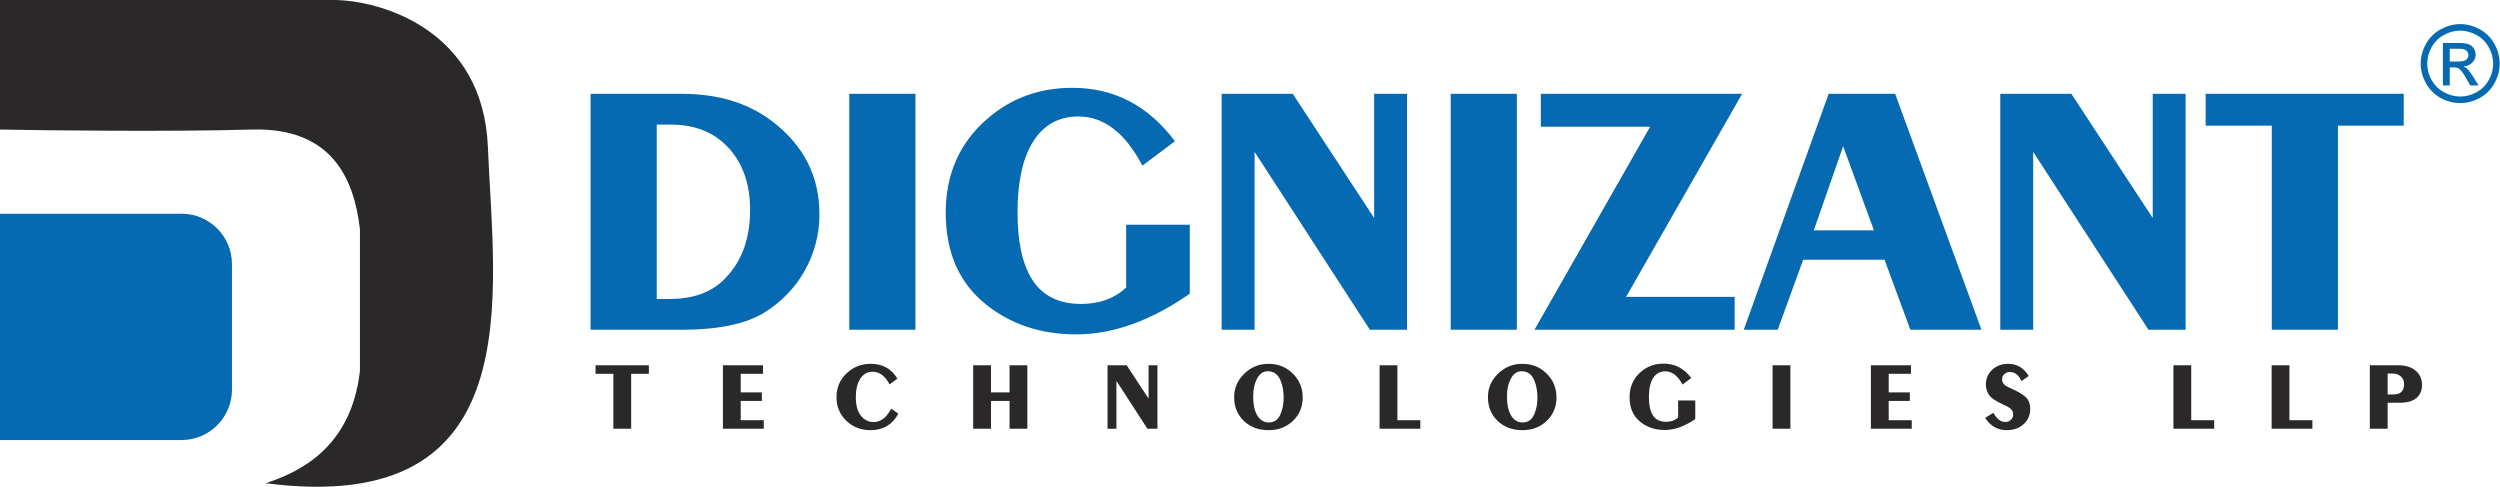
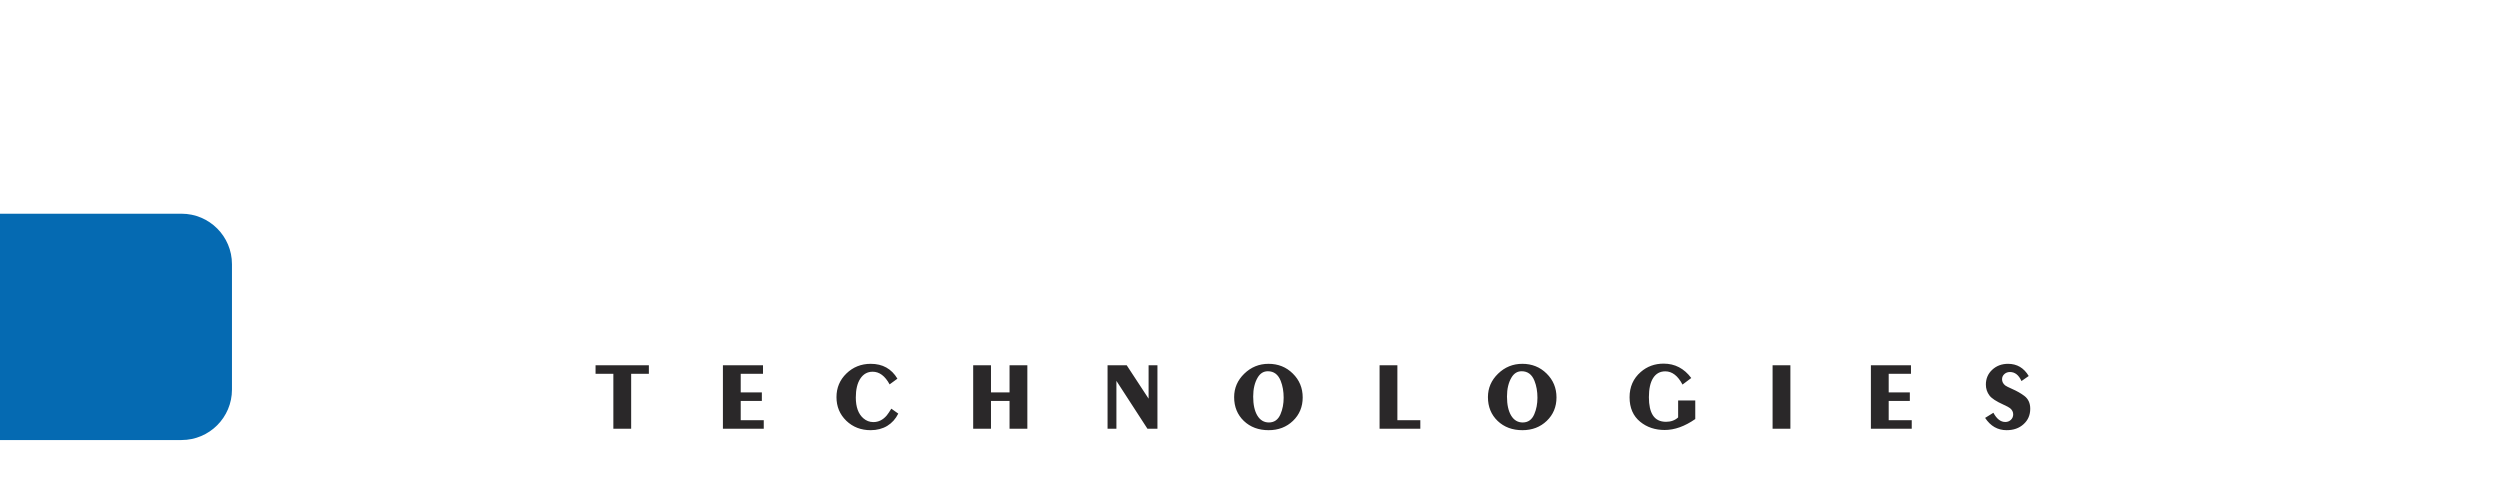
<svg xmlns="http://www.w3.org/2000/svg" width="3965" height="772" viewBox="0 0 3965 772" fill="none">
  <g clip-path="url(#clip0_4111_61)">
-     <path d="M529.352 0H0V205.47C80.977 206.969 274.223 209.069 399.388 205.47C524.553 201.87 561.343 280.958 570.84 363.446V588.413C556.844 711.894 472.535 749.555 421.382 766.386C842.764 820.878 783.281 466.431 773.784 232.965C766.204 46.637 603.165 0.333 529.352 0Z" fill="#2A2829" />
    <path d="M0 338.95H287.897C332.08 338.95 367.897 374.767 367.897 418.95V617.896C367.897 662.079 332.08 697.896 287.897 697.896H0V338.95Z" fill="#056AB2" />
-     <path d="M936.66 523V148.813H1081.4C1138.99 148.813 1186.87 163.399 1225.01 192.571C1274.76 230.719 1299.63 279.713 1299.63 339.553C1299.63 371.343 1291.96 401.076 1276.63 428.752C1261.29 456.054 1239.97 478.307 1212.67 495.511C1183.13 513.837 1139.18 523 1080.84 523H936.66ZM1041.57 474.193H1061.2C1097.11 474.193 1125.16 464.843 1145.35 446.143C1174.9 418.841 1189.67 381.067 1189.67 332.821C1189.67 292.429 1178.45 259.891 1156.01 235.207C1133.57 210.149 1102.9 197.62 1064.01 197.62H1041.57V474.193ZM1347 523V148.813H1451.91V523H1347ZM1786.02 356.383H1887V465.778C1825.29 508.788 1765.27 530.293 1706.92 530.293C1650.45 530.293 1602.39 514.211 1562.74 482.047C1520.86 448.013 1499.91 399.767 1499.91 337.309C1499.91 276.347 1521.79 226.792 1565.55 188.644C1603.32 155.732 1648.39 139.276 1700.75 139.276C1766.95 139.276 1821.18 167.513 1863.44 223.987L1811.83 262.696C1784.53 210.71 1750.68 184.717 1710.29 184.717C1679.25 184.717 1655.31 197.994 1638.48 224.548C1622.02 250.728 1613.8 288.315 1613.8 337.309C1613.8 384.059 1621.65 419.589 1637.36 443.899C1653.81 469.331 1679.62 482.047 1714.78 482.047C1743.57 482.047 1767.32 473.445 1786.02 456.241V356.383ZM1937.58 523V148.813H2050.35L2179.38 345.724V148.813H2231.55V523H2172.64L1989.76 240.817V523H1937.58ZM2300.81 523V148.813H2405.72V523H2300.81ZM2433.66 523L2617.1 200.986H2443.76V148.813H2762.96L2578.96 470.827H2751.18V523H2433.66ZM2765.6 523L2900.24 148.813H3005.71L3142.6 523H3029.83L2988.88 411.922H2859.85L2819.46 523H2765.6ZM2876.68 365.359H2972.05L2923.24 231.841L2876.68 365.359ZM3172.44 523V148.813H3285.2L3414.23 345.724V148.813H3466.41V523H3407.5L3224.62 240.817V523H3172.44ZM3603.04 523V199.303H3498.13V148.813H3812.29V199.303H3707.95V523H3603.04Z" fill="#056AB2" />
    <path d="M972.784 680V592.873H944.547V579.283H1029.11V592.873H1001.02V680H972.784ZM1146.54 680V579.283H1210.12V592.873H1174.78V622.318H1208.3V635.908H1174.78V666.41H1211.32V680H1146.54ZM1413.64 648.139L1424.66 655.991C1420.53 664.346 1414.69 670.839 1407.14 675.47C1399.59 680 1390.83 682.265 1380.87 682.265C1365.47 682.265 1352.58 677.282 1342.21 667.316C1331.84 657.249 1326.66 644.767 1326.66 629.868C1326.66 615.07 1331.89 602.587 1342.36 592.42C1352.93 582.152 1365.82 577.018 1381.02 577.018C1399.84 577.018 1413.94 584.87 1423.3 600.574L1410.92 609.634C1403.67 596.245 1394.71 589.551 1384.04 589.551C1375.78 589.551 1369.24 593.225 1364.41 600.574C1359.68 607.822 1357.31 617.788 1357.31 630.472C1357.31 645.471 1361.29 656.444 1369.24 663.39C1373.87 667.417 1379.16 669.43 1385.1 669.43C1393.35 669.43 1400.45 665.907 1406.39 658.86C1408.5 656.243 1410.92 652.669 1413.64 648.139ZM1543.46 680V579.283H1571.7V622.318H1601.14V579.283H1629.38V680H1601.14V635.908H1571.7V680H1543.46ZM1756.59 680V579.283H1786.94L1821.67 632.284V579.283H1835.71V680H1819.86L1770.63 604.047V680H1756.59ZM2011.86 577.018C2027.16 577.018 2039.99 582.152 2050.36 592.42C2060.83 602.688 2066.07 615.322 2066.07 630.321C2066.07 645.22 2060.93 657.602 2050.67 667.467C2040.4 677.332 2027.51 682.265 2012.01 682.265C1996.1 682.265 1983.02 677.383 1972.75 667.618C1962.48 657.753 1957.35 645.169 1957.35 629.868C1957.35 615.473 1962.68 603.091 1973.35 592.722C1984.12 582.253 1996.96 577.018 2011.86 577.018ZM2010.8 588.796C2004.06 588.796 1998.72 592.068 1994.8 598.611C1989.96 606.664 1987.55 616.781 1987.55 628.962C1987.55 641.747 1989.76 651.813 1994.19 659.162C1998.62 666.41 2004.71 670.034 2012.46 670.034C2021.02 670.034 2027.16 665.655 2030.88 656.897C2034.21 649.146 2035.87 640.438 2035.87 630.774C2035.87 620.808 2034.31 611.899 2031.19 604.047C2027.16 593.88 2020.36 588.796 2010.8 588.796ZM2188.01 680V579.283H2216.25V666.41H2252.64V680H2188.01ZM2414.38 577.018C2429.68 577.018 2442.51 582.152 2452.88 592.42C2463.35 602.688 2468.59 615.322 2468.59 630.321C2468.59 645.22 2463.45 657.602 2453.18 667.467C2442.92 677.332 2430.03 682.265 2414.53 682.265C2398.62 682.265 2385.54 677.383 2375.27 667.618C2365 657.753 2359.87 645.169 2359.87 629.868C2359.87 615.473 2365.2 603.091 2375.87 592.722C2386.64 582.253 2399.48 577.018 2414.38 577.018ZM2413.32 588.796C2406.57 588.796 2401.24 592.068 2397.31 598.611C2392.48 606.664 2390.07 616.781 2390.07 628.962C2390.07 641.747 2392.28 651.813 2396.71 659.162C2401.14 666.41 2407.23 670.034 2414.98 670.034C2423.54 670.034 2429.68 665.655 2433.4 656.897C2436.72 649.146 2438.39 640.438 2438.39 630.774C2438.39 620.808 2436.82 611.899 2433.7 604.047C2429.68 593.88 2422.88 588.796 2413.32 588.796ZM2661.51 635.153H2688.69V664.598C2672.08 676.175 2655.92 681.963 2640.22 681.963C2625.02 681.963 2612.08 677.634 2601.41 668.977C2590.13 659.816 2584.5 646.83 2584.5 630.019C2584.5 613.61 2590.39 600.272 2602.16 590.004C2612.33 581.145 2624.46 576.716 2638.55 576.716C2656.37 576.716 2670.97 584.316 2682.34 599.517L2668.45 609.936C2661.1 595.943 2651.99 588.947 2641.12 588.947C2632.77 588.947 2626.32 592.521 2621.79 599.668C2617.36 606.715 2615.15 616.832 2615.15 630.019C2615.15 642.602 2617.26 652.166 2621.49 658.709C2625.92 665.554 2632.87 668.977 2642.33 668.977C2650.08 668.977 2656.47 666.662 2661.51 662.031V635.153ZM2811.32 680V579.283H2839.56V680H2811.32ZM2967.24 680V579.283H3030.81V592.873H2995.47V622.318H3029V635.908H2995.47V666.41H3032.02V680H2967.24ZM3148.38 662.786L3161.52 654.632C3166.76 664.397 3173.05 669.279 3180.4 669.279C3183.92 669.279 3186.89 668.121 3189.31 665.806C3191.72 663.491 3192.93 660.622 3192.93 657.199C3192.93 653.374 3191.27 650.102 3187.95 647.384C3186.34 646.075 3182.76 644.163 3177.23 641.646C3166.05 636.613 3158.75 631.831 3155.33 627.301C3151.51 622.268 3149.59 616.479 3149.59 609.936C3149.59 600.574 3152.91 592.772 3159.56 586.531C3166.3 580.189 3174.71 577.018 3184.78 577.018C3198.97 577.018 3209.89 583.461 3217.54 596.346L3206.07 604.349C3201.74 594.786 3195.65 590.004 3187.8 590.004C3184.27 590.004 3181.3 591.111 3178.89 593.326C3176.47 595.541 3175.26 598.259 3175.26 601.48C3175.26 605.305 3176.92 608.577 3180.25 611.295C3181.66 612.402 3185.33 614.265 3191.27 616.882C3198.82 620.204 3205.26 623.878 3210.6 627.905C3216.84 632.636 3219.96 639.431 3219.96 648.29C3219.96 658.256 3216.44 666.41 3209.39 672.752C3202.44 679.094 3193.48 682.265 3182.51 682.265C3168.32 682.265 3156.94 675.772 3148.38 662.786Z" fill="#2A2829" />
-     <path d="M3447.06 680V579.283H3475.3V666.41H3511.69V680H3447.06ZM3602.81 680V579.283H3631.05V666.41H3667.44V680H3602.81ZM3758.56 680V579.283H3803.4C3815.08 579.283 3824.29 582.102 3831.04 587.739C3837.88 593.376 3841.3 601.027 3841.3 610.691C3841.3 621.06 3837.18 628.761 3828.92 633.794C3823.39 637.116 3815.68 638.777 3805.82 638.777H3786.79V680H3758.56ZM3786.79 625.64H3794.34C3800.18 625.64 3804.36 624.734 3806.88 622.922C3810.9 620.003 3812.92 615.473 3812.92 609.332C3812.92 604.198 3811.21 600.121 3807.78 597.101C3804.46 593.98 3799.98 592.42 3794.34 592.42H3786.79V625.64Z" fill="#2A2829" />
-     <path d="M3901.92 38.235C3912.43 38.235 3922.7 40.947 3932.72 46.37C3942.73 51.738 3950.53 59.458 3956.12 69.529C3961.71 79.546 3964.51 90.005 3964.51 100.906C3964.51 111.697 3961.74 122.073 3956.21 132.034C3950.73 141.995 3943.01 149.743 3933.05 155.276C3923.14 160.755 3912.77 163.494 3901.92 163.494C3891.07 163.494 3880.67 160.755 3870.71 155.276C3860.8 149.743 3853.08 141.995 3847.55 132.034C3842.02 122.073 3839.25 111.697 3839.25 100.906C3839.25 90.005 3842.04 79.546 3847.63 69.529C3853.28 59.458 3861.11 51.738 3871.12 46.37C3881.14 40.947 3891.41 38.235 3901.92 38.235ZM3901.92 48.611C3893.12 48.611 3884.54 50.88 3876.19 55.418C3867.89 59.9 3861.38 66.347 3856.68 74.759C3851.98 83.115 3849.62 91.831 3849.62 100.906C3849.62 109.926 3851.92 118.587 3856.51 126.888C3861.16 135.133 3867.64 141.58 3875.94 146.229C3884.24 150.822 3892.9 153.118 3901.92 153.118C3910.94 153.118 3919.6 150.822 3927.9 146.229C3936.2 141.58 3942.65 135.133 3947.24 126.888C3951.84 118.587 3954.13 109.926 3954.13 100.906C3954.13 91.831 3951.78 83.115 3947.08 74.759C3942.43 66.347 3935.93 59.9 3927.57 55.418C3919.21 50.88 3910.66 48.611 3901.92 48.611ZM3874.44 135.521V68.118H3897.6C3905.52 68.118 3911.24 68.755 3914.79 70.027C3918.33 71.245 3921.15 73.403 3923.25 76.502C3925.36 79.601 3926.41 82.894 3926.41 86.38C3926.41 91.305 3924.64 95.594 3921.09 99.246C3917.61 102.898 3912.96 104.946 3907.15 105.389C3909.53 106.385 3911.44 107.575 3912.88 108.958C3915.59 111.614 3918.91 116.069 3922.84 122.322L3931.06 135.521H3917.77L3911.8 124.896C3907.09 116.539 3903.3 111.31 3900.43 109.207C3898.43 107.658 3895.53 106.883 3891.71 106.883H3885.32V135.521H3874.44ZM3885.32 97.586H3898.52C3904.83 97.586 3909.11 96.645 3911.38 94.764C3913.71 92.882 3914.87 90.392 3914.87 87.293C3914.87 85.301 3914.32 83.53 3913.21 81.981C3912.1 80.376 3910.55 79.186 3908.56 78.411C3906.62 77.636 3903 77.249 3897.69 77.249H3885.32V97.586Z" fill="#056AB2" />
  </g>
  <defs>
    <clipPath id="clip0_4111_61">
      <rect width="3965" height="772" fill="white" />
    </clipPath>
  </defs>
</svg>